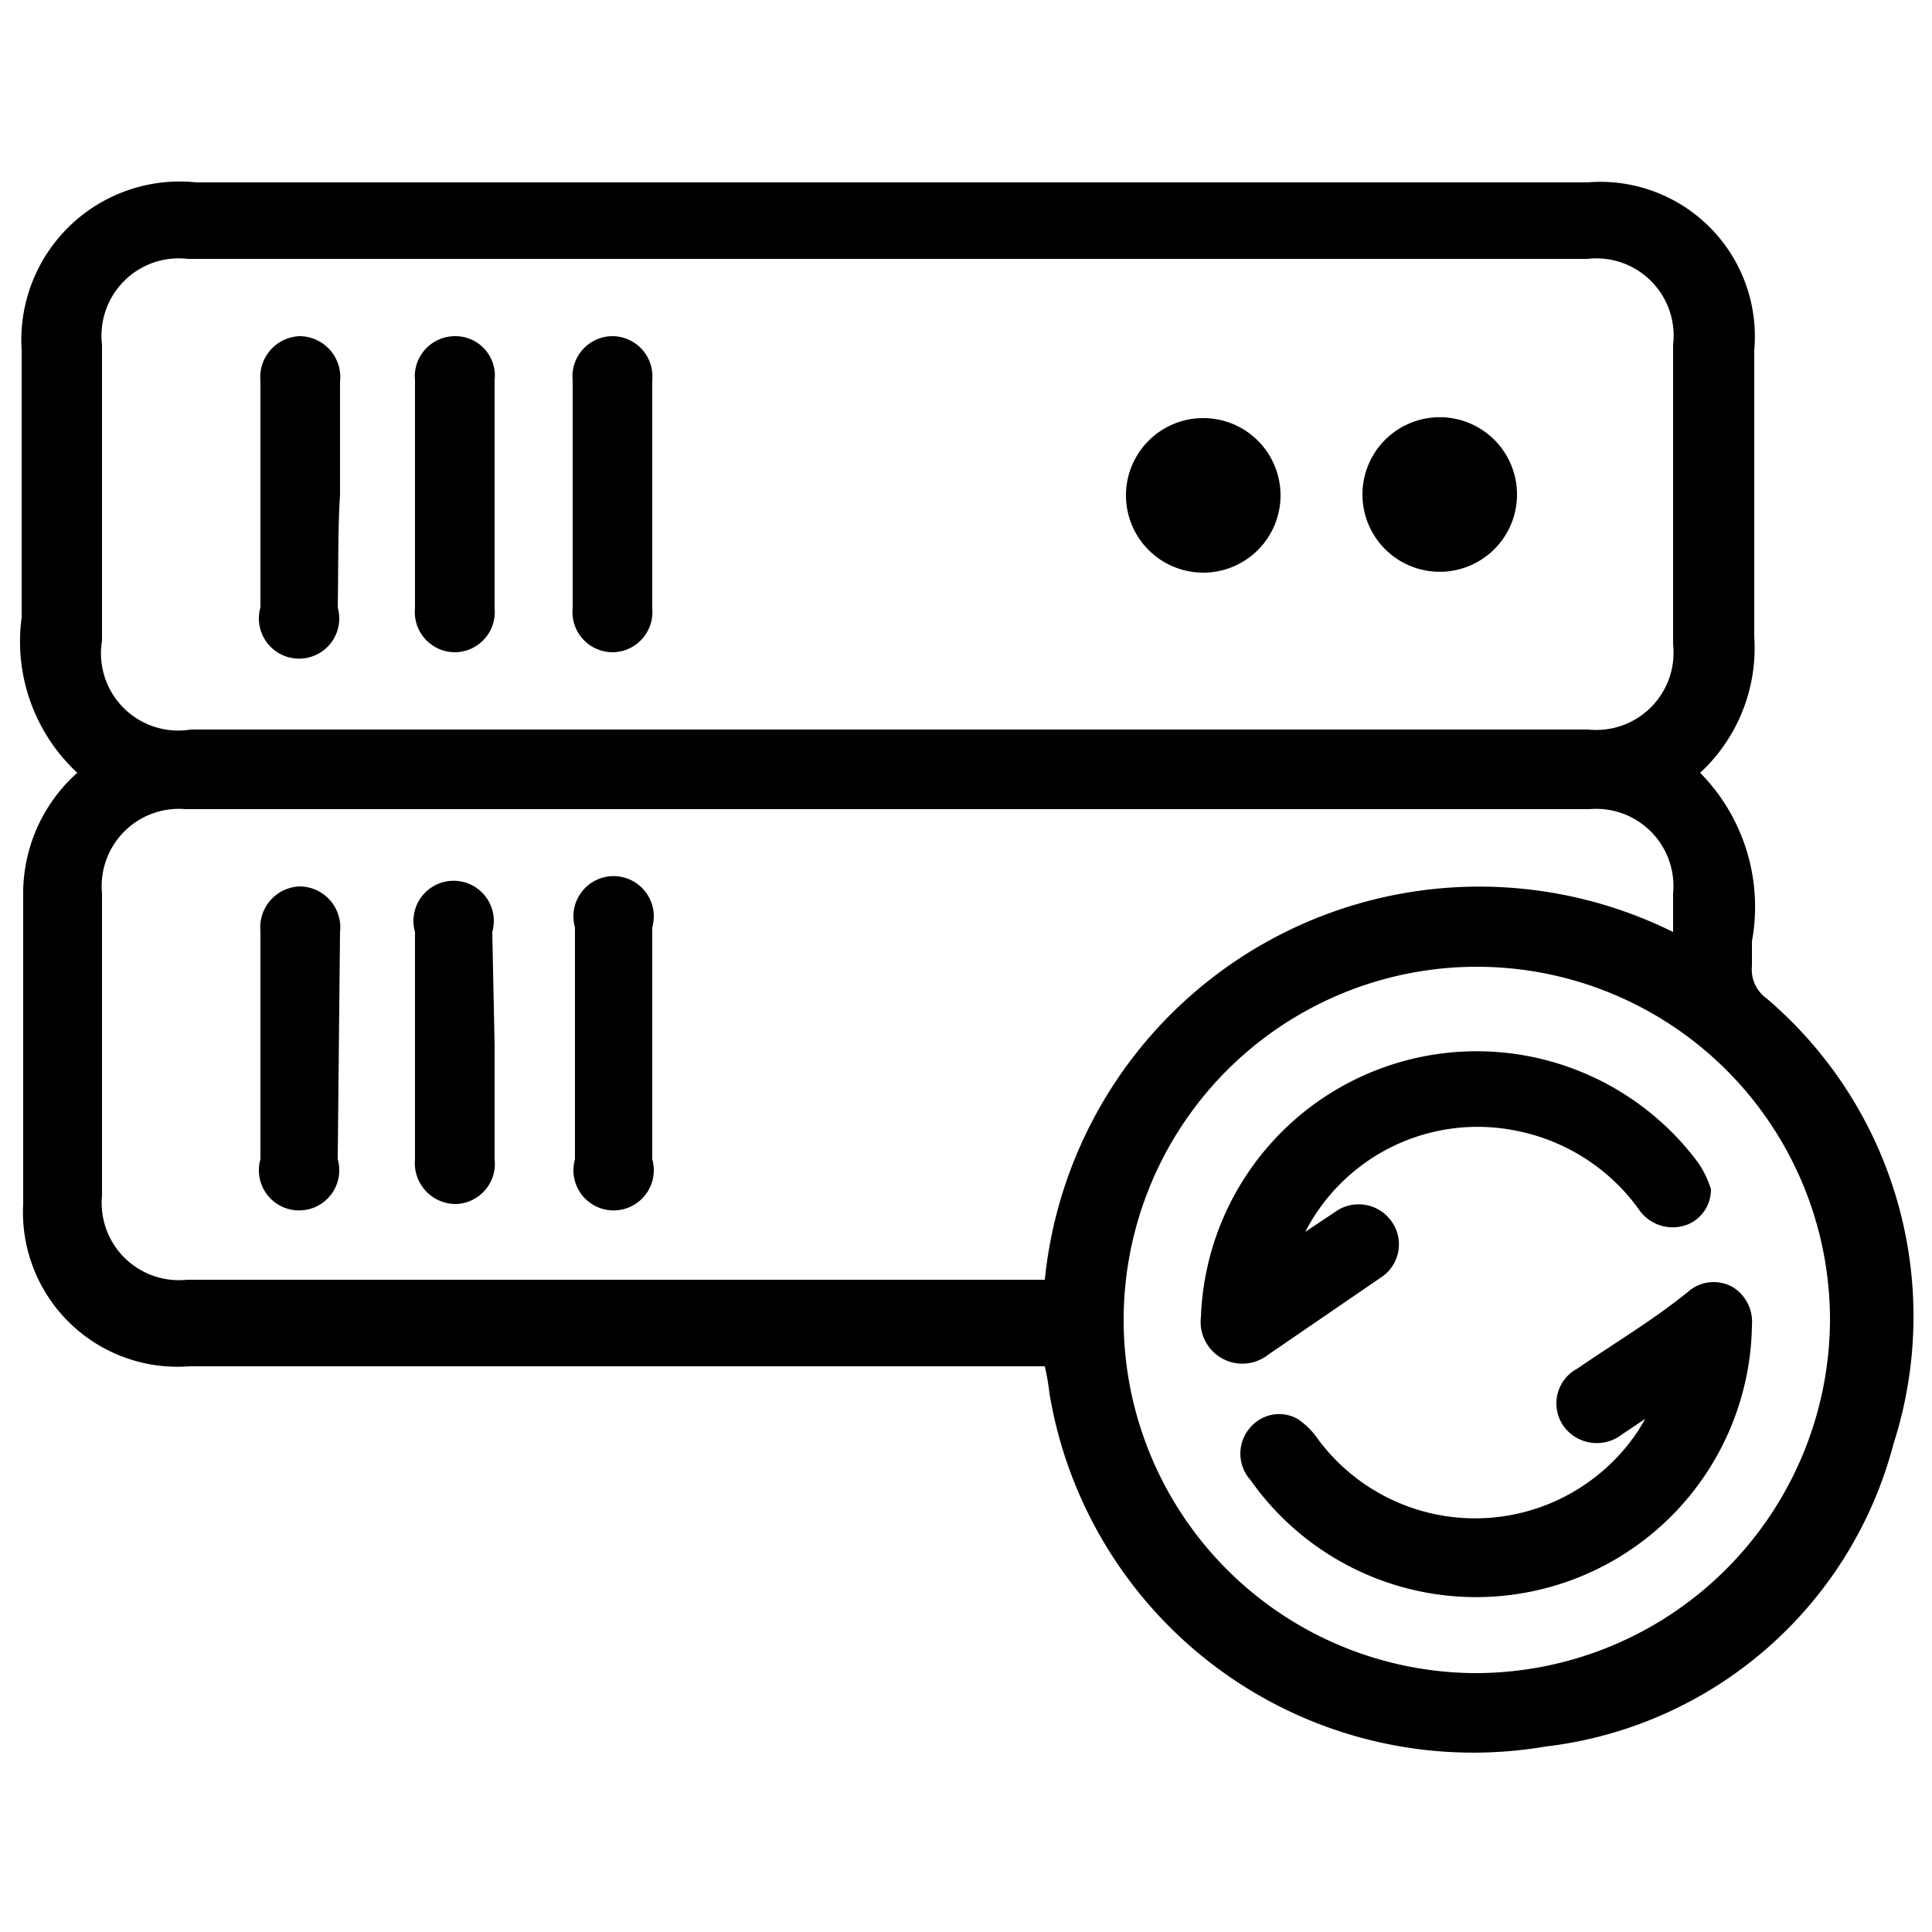
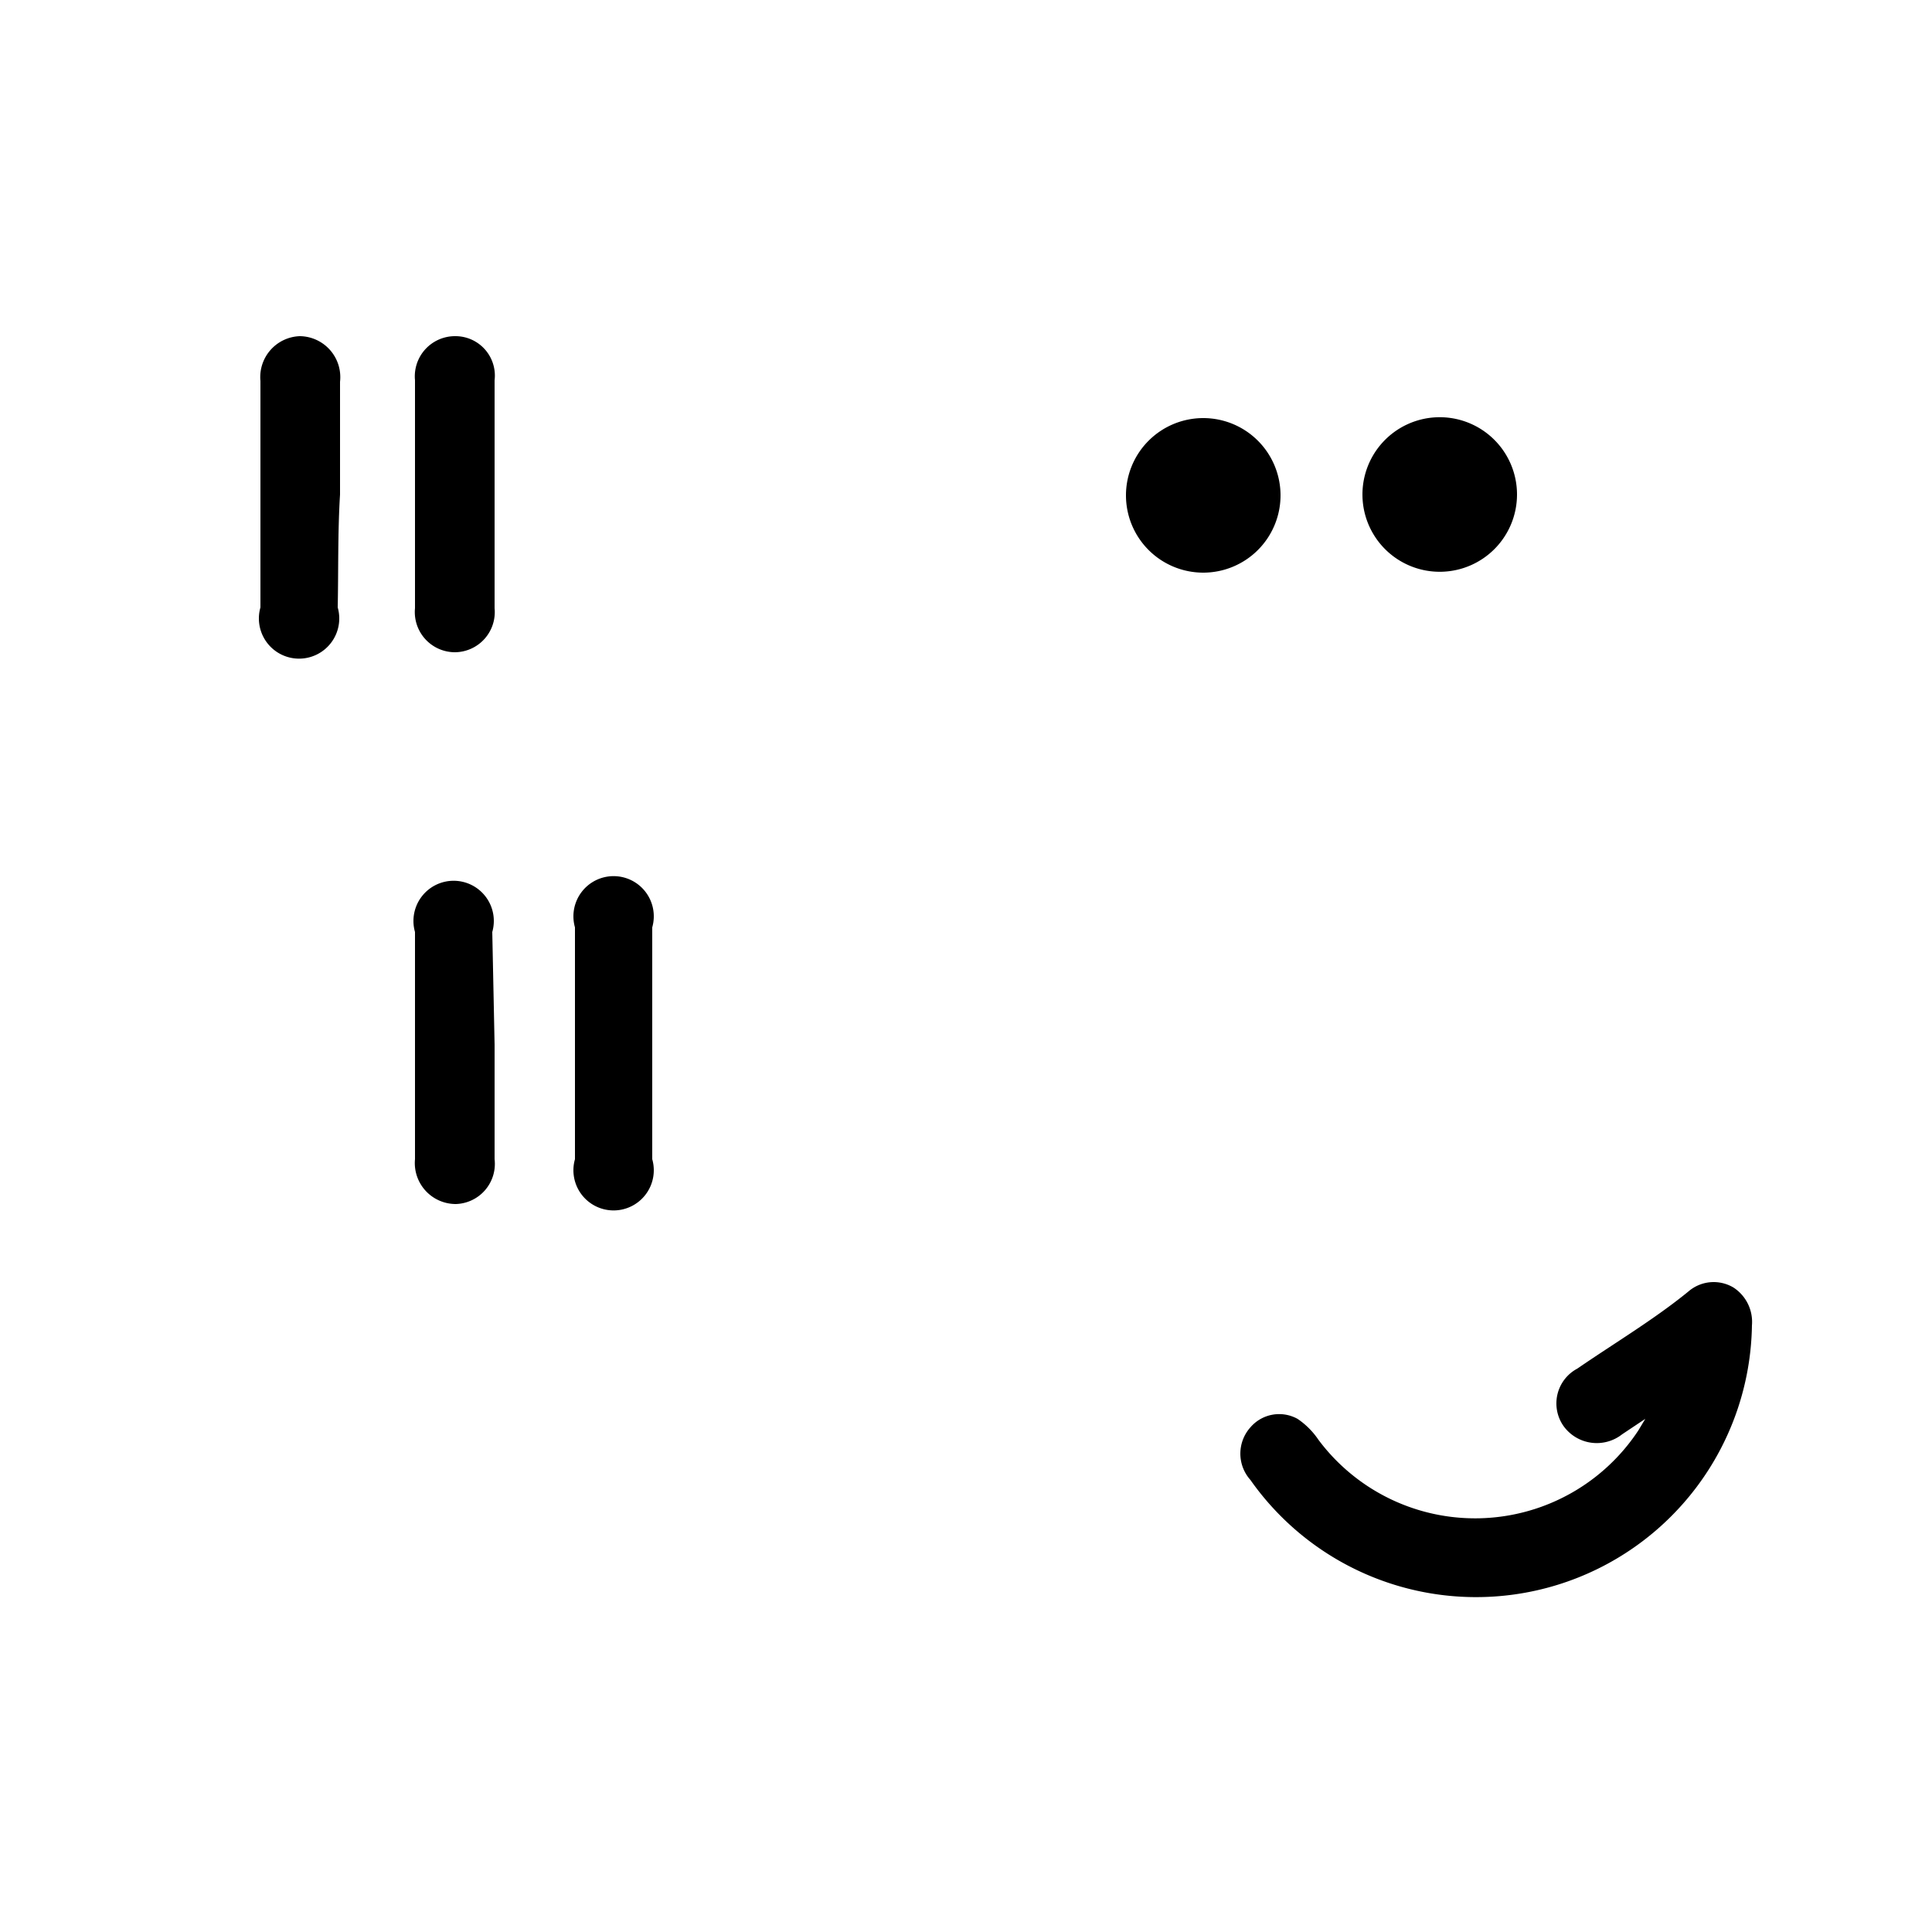
<svg xmlns="http://www.w3.org/2000/svg" id="Layer_1" data-name="Layer 1" viewBox="0 0 25 25">
-   <path d="M22.86,12.92a.46.46,0,0,1-.19-.42c0-.1,0-.21,0-.32A2.47,2.47,0,0,0,22,10a2.2,2.2,0,0,0,.7-1.76c0-1.24,0-2.48,0-3.71a2,2,0,0,0-2.16-2.17h-18A2.05,2.05,0,0,0,.28,4.53c0,1.15,0,2.31,0,3.46A2.32,2.32,0,0,0,1,10a2.09,2.09,0,0,0-.7,1.58c0,1.32,0,2.64,0,4a2,2,0,0,0,2.15,2.1H13.52a3.22,3.22,0,0,1,.06.35A5.56,5.56,0,0,0,20,22.6a5.29,5.29,0,0,0,4.5-3.91A5.4,5.4,0,0,0,22.86,12.92ZM1.32,4.46A1,1,0,0,1,2.43,3.35H20.54a1,1,0,0,1,1.11,1.11V8.34a1,1,0,0,1-1.1,1.1H2.47A1,1,0,0,1,1.32,8.29Zm12.2,12.1H2.42a1,1,0,0,1-1.1-1.09V11.56A1,1,0,0,1,2.4,10.47H20.57a1,1,0,0,1,1.08,1.09v.5A5.65,5.65,0,0,0,13.52,16.56Zm5.59,5.09a4.57,4.57,0,1,1,4.57-4.56A4.59,4.59,0,0,1,19.11,21.65Z" />
  <path d="M4.37,7.86a.52.52,0,1,1-1,0V4.93a.53.53,0,0,1,.51-.58.53.53,0,0,1,.52.59V6.4C4.37,6.88,4.38,7.37,4.37,7.86Z" />
  <path d="M6.4,6.41V7.87a.52.52,0,0,1-.51.57.52.52,0,0,1-.52-.57V4.92a.52.52,0,0,1,.52-.57.51.51,0,0,1,.51.57Z" />
-   <path d="M8.44,7.87a.52.52,0,0,1-.52.57.52.52,0,0,1-.51-.57V4.92a.52.52,0,0,1,.51-.57.52.52,0,0,1,.52.57Z" />
  <path d="M16.57,6.41a1,1,0,1,1-1-1A1,1,0,0,1,16.57,6.41Z" />
  <path d="M19.63,6.4a1,1,0,1,1-1.05-1A1,1,0,0,1,19.63,6.4Z" />
-   <path d="M4.37,15a.52.52,0,1,1-1,0V12.05a.53.53,0,0,1,.51-.58.53.53,0,0,1,.52.59Z" />
  <path d="M8.44,15a.52.52,0,1,1-1,0V12a.52.52,0,1,1,1,0Z" />
  <path d="M6.4,13.52V15a.52.52,0,0,1-.5.58A.53.53,0,0,1,5.37,15V12.06a.52.52,0,1,1,1,0Z" />
-   <path d="M21.85,15.84a.53.53,0,0,1-.65-.2,2.56,2.56,0,0,0-1.54-1,2.51,2.51,0,0,0-2.77,1.3l.42-.28a.52.52,0,0,1,.7.15.51.51,0,0,1-.14.72l-1.46,1a.54.54,0,0,1-.87-.49,3.57,3.57,0,0,1,6.43-2,1.26,1.26,0,0,1,.17.35A.49.49,0,0,1,21.85,15.84Z" />
  <path d="M22.67,17.15a3.57,3.57,0,0,1-6.49,2,.51.51,0,0,1,0-.68.49.49,0,0,1,.61-.11,1,1,0,0,1,.27.27,2.53,2.53,0,0,0,4.14-.12l.09-.15,0,0-.3.2a.53.53,0,0,1-.76-.11.51.51,0,0,1,.18-.74c.48-.33,1-.64,1.44-1a.5.5,0,0,1,.58-.05A.53.53,0,0,1,22.67,17.15Z" />
</svg>